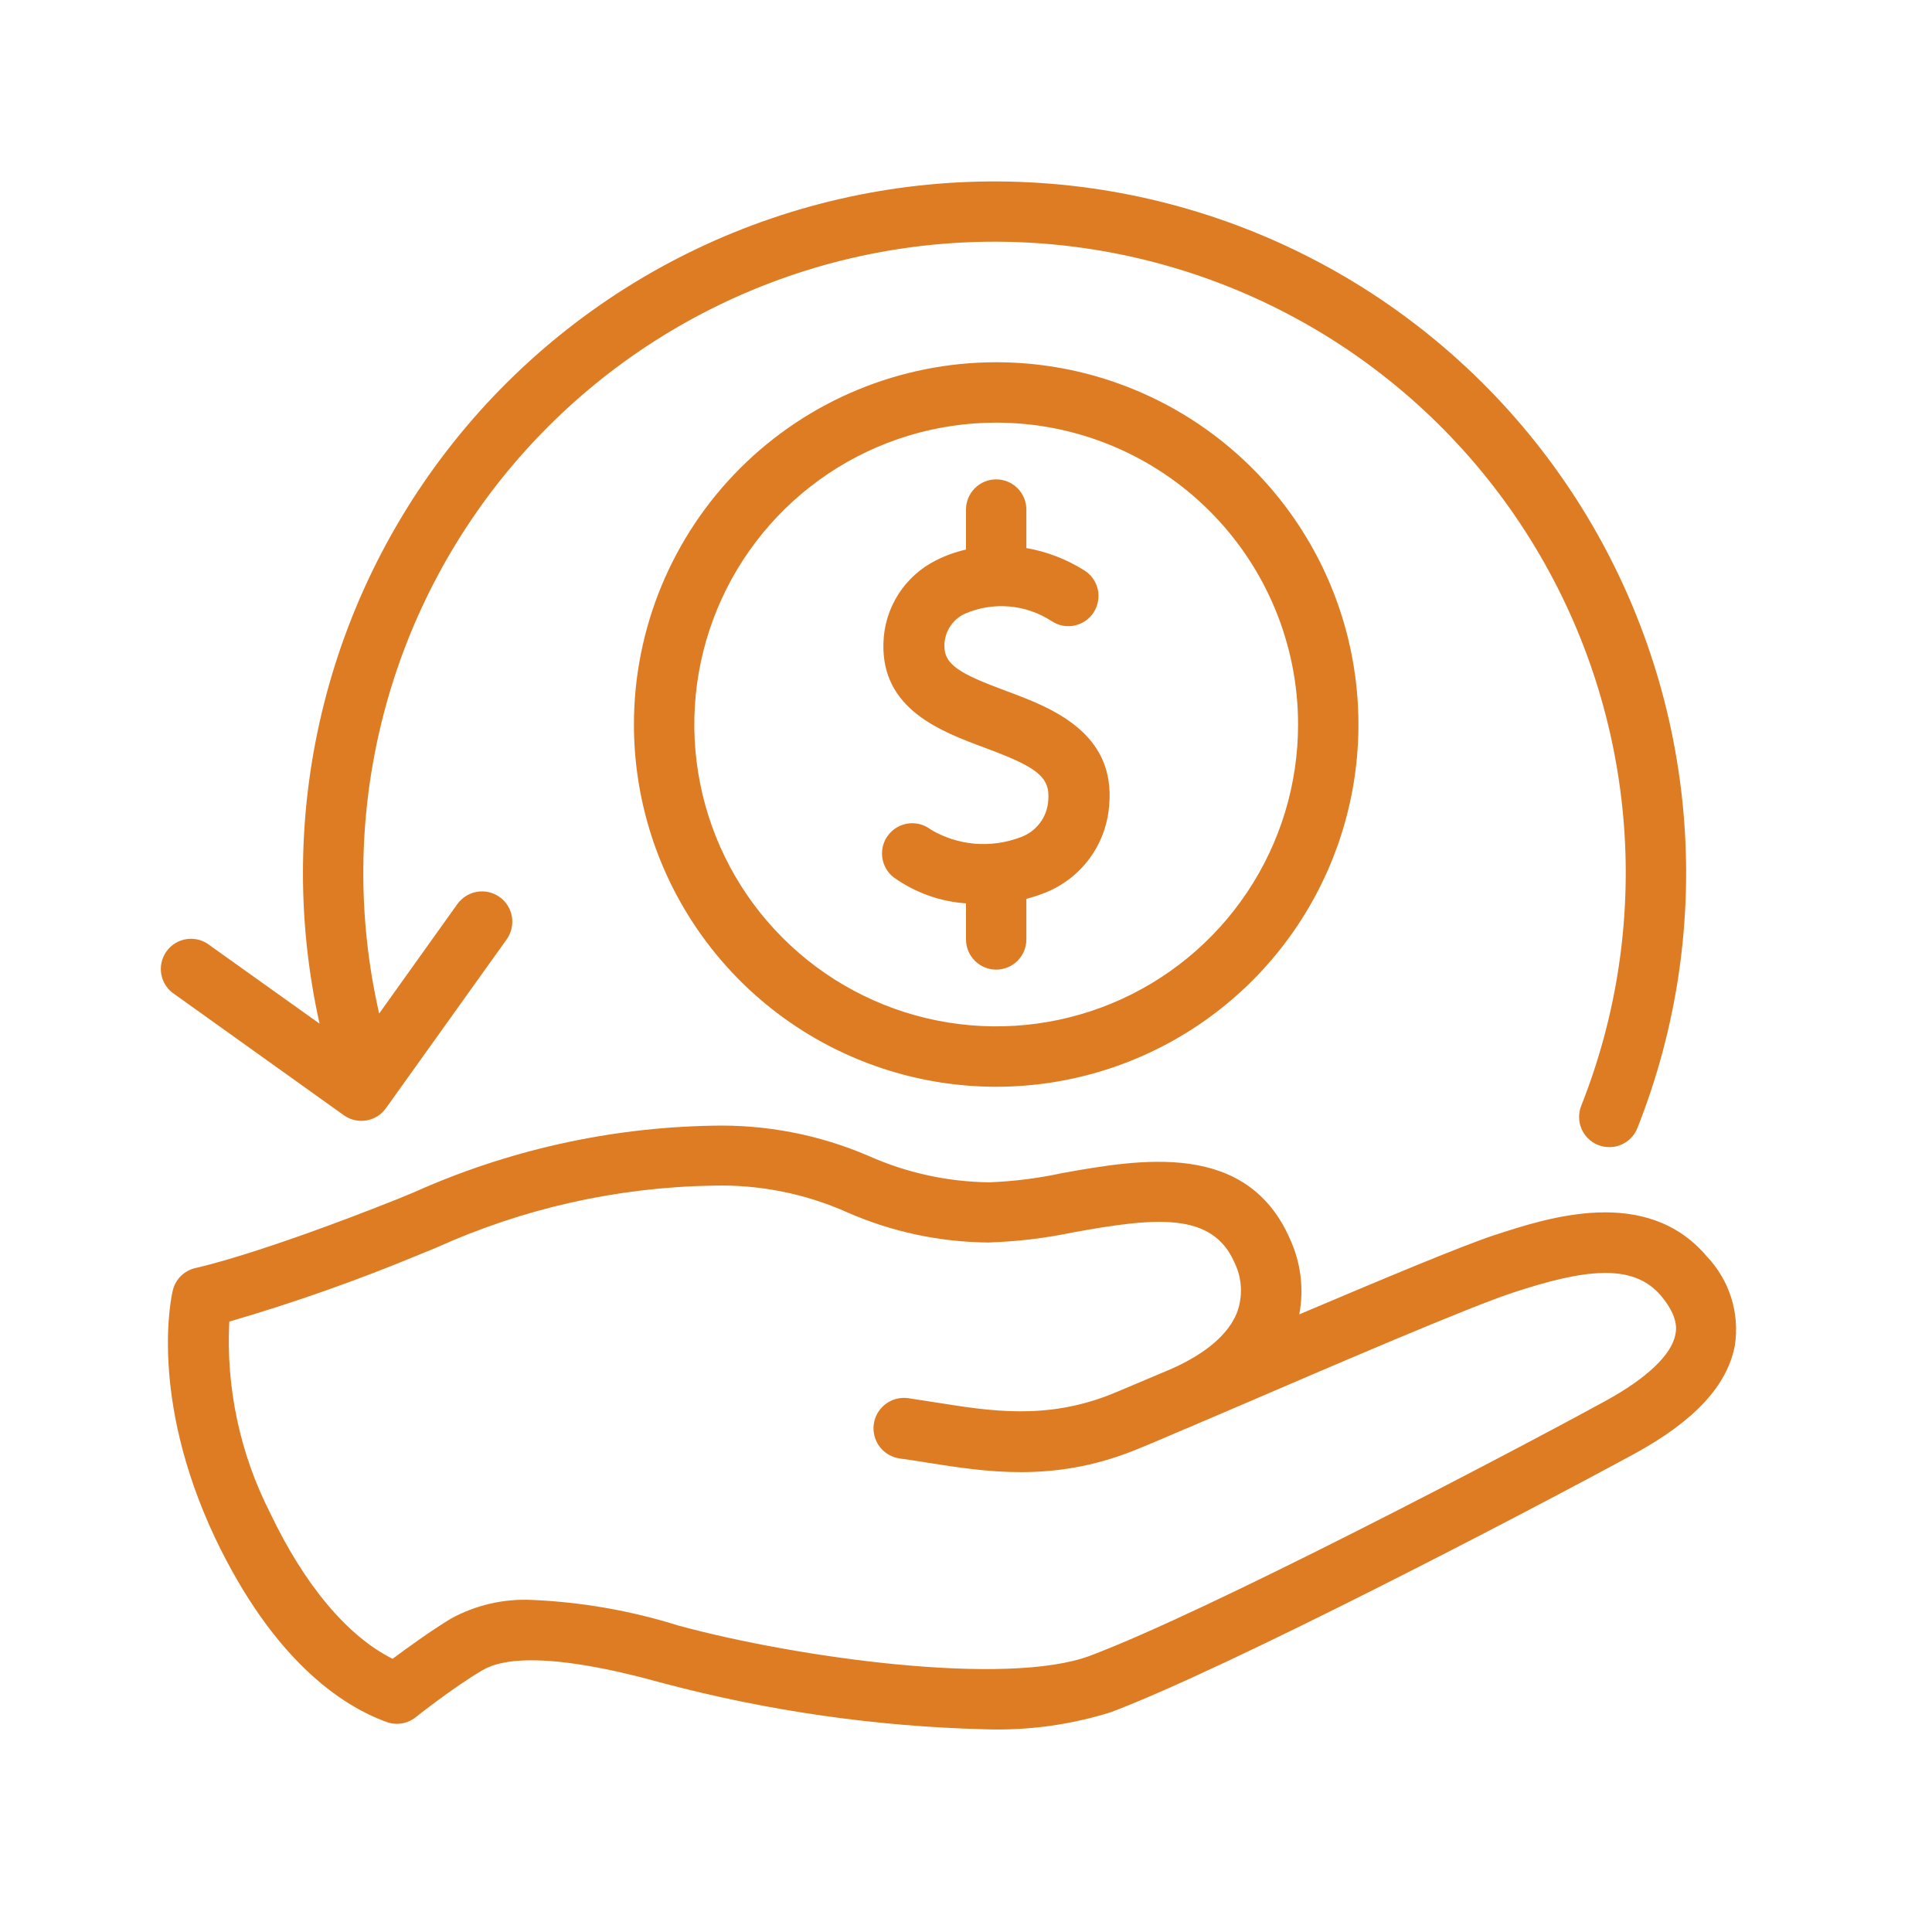
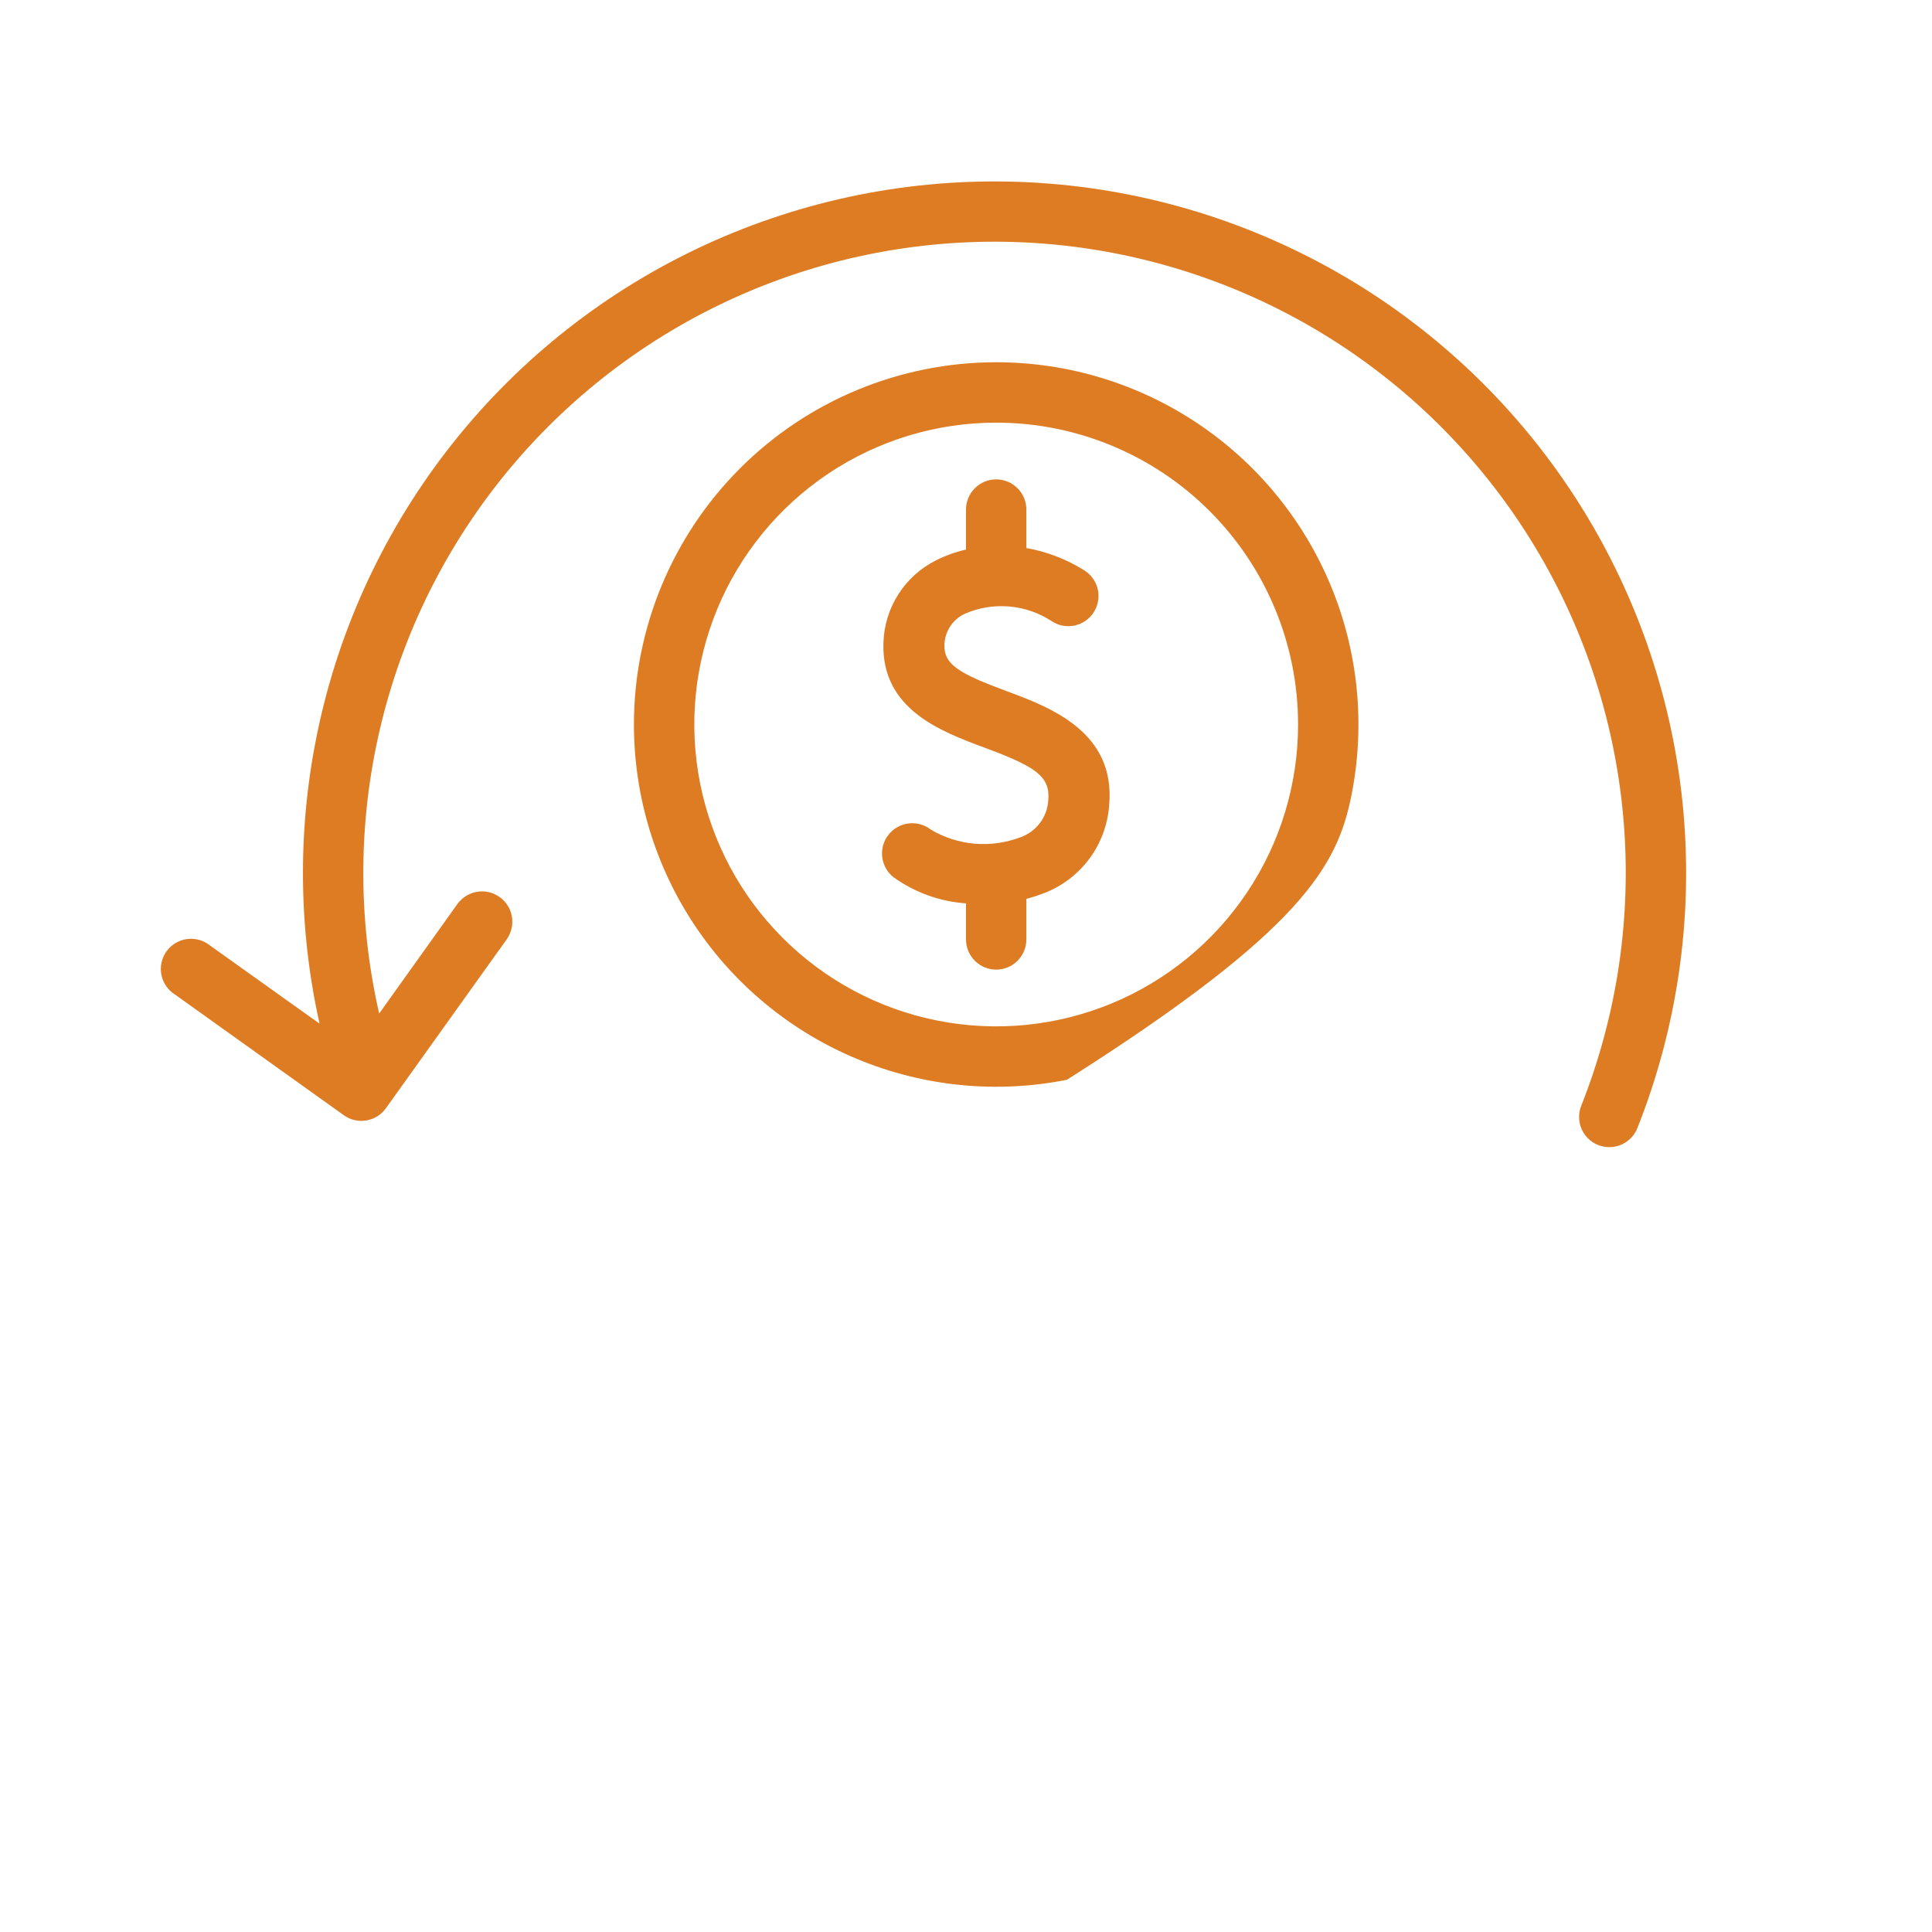
<svg xmlns="http://www.w3.org/2000/svg" width="50" height="50" viewBox="0 0 50 50" fill="none">
  <path d="M4.528 25.738L8.899 28.863C8.982 28.923 9.077 28.965 9.177 28.988C9.277 29.011 9.38 29.014 9.482 28.997C9.583 28.98 9.68 28.943 9.767 28.889C9.854 28.834 9.929 28.763 9.988 28.68L13.114 24.309C13.173 24.225 13.216 24.13 13.239 24.029C13.262 23.929 13.265 23.825 13.248 23.724C13.231 23.622 13.194 23.525 13.14 23.438C13.085 23.35 13.014 23.275 12.93 23.215C12.846 23.155 12.751 23.112 12.651 23.089C12.55 23.066 12.447 23.063 12.345 23.08C12.243 23.097 12.146 23.134 12.059 23.189C11.972 23.243 11.896 23.315 11.836 23.398L9.813 26.23C9.242 23.735 9.267 21.14 9.884 18.655C10.5 16.17 11.693 13.865 13.364 11.926C15.036 9.987 17.139 8.468 19.506 7.491C21.872 6.514 24.435 6.107 26.988 6.303C29.54 6.499 32.011 7.292 34.201 8.618C36.391 9.945 38.238 11.767 39.594 13.939C40.95 16.11 41.777 18.57 42.008 21.12C42.238 23.669 41.866 26.238 40.922 28.617C40.884 28.713 40.865 28.815 40.867 28.917C40.868 29.02 40.89 29.121 40.93 29.216C40.971 29.31 41.03 29.395 41.103 29.467C41.177 29.539 41.264 29.595 41.36 29.633C41.452 29.669 41.55 29.688 41.649 29.688C41.805 29.688 41.958 29.641 42.088 29.553C42.217 29.465 42.317 29.341 42.375 29.195C43.408 26.592 43.816 23.782 43.565 20.992C43.314 18.202 42.412 15.51 40.932 13.133C39.451 10.755 37.433 8.758 35.04 7.302C32.646 5.847 29.945 4.973 27.153 4.752C24.36 4.53 21.555 4.967 18.962 6.028C16.37 7.088 14.062 8.743 12.226 10.857C10.389 12.972 9.074 15.488 8.387 18.204C7.7 20.919 7.66 23.758 8.27 26.492L5.434 24.469C5.351 24.402 5.255 24.353 5.153 24.324C5.05 24.296 4.943 24.288 4.837 24.303C4.732 24.317 4.63 24.353 4.539 24.408C4.448 24.463 4.369 24.536 4.308 24.623C4.246 24.71 4.202 24.808 4.18 24.912C4.157 25.016 4.156 25.124 4.177 25.228C4.197 25.332 4.239 25.432 4.3 25.519C4.36 25.607 4.437 25.682 4.528 25.738Z" fill="#DE7C23" />
-   <path d="M44.172 32.516C42.609 30.668 40.047 31.516 38.664 31.969C37.789 32.258 35.691 33.141 33.625 34.016C33.75 33.355 33.665 32.672 33.383 32.062C32.266 29.512 29.508 30 27.492 30.359C26.87 30.494 26.238 30.574 25.602 30.598C24.524 30.586 23.461 30.353 22.477 29.914C21.198 29.364 19.817 29.098 18.426 29.133C15.763 29.182 13.137 29.769 10.707 30.859L10.27 31.039C6.641 32.484 5.078 32.812 5.078 32.812C4.933 32.842 4.799 32.911 4.691 33.014C4.584 33.116 4.508 33.247 4.473 33.391C4.445 33.504 3.832 36.125 5.57 39.809C7.062 42.934 8.809 44.133 10.008 44.566C10.132 44.611 10.266 44.623 10.396 44.602C10.527 44.581 10.65 44.527 10.754 44.445C10.754 44.445 11.734 43.664 12.484 43.227C12.98 42.926 14.187 42.734 17.141 43.555C19.873 44.282 22.681 44.684 25.508 44.754C26.608 44.79 27.707 44.639 28.758 44.309C31.84 43.137 39.34 39.23 42.289 37.629C43.852 36.777 44.703 35.859 44.898 34.82C44.962 34.406 44.929 33.983 44.803 33.583C44.678 33.184 44.461 32.819 44.172 32.516ZM43.359 34.535C43.262 35.062 42.613 35.676 41.539 36.262C39.062 37.617 31.273 41.699 28.207 42.852C26.055 43.656 20.637 42.906 17.558 42.07C16.329 41.684 15.053 41.461 13.766 41.406C13.035 41.371 12.309 41.539 11.668 41.891C11.141 42.211 10.539 42.648 10.16 42.93C8.988 42.344 7.875 41.016 6.98 39.133C6.208 37.609 5.847 35.91 5.934 34.203C7.603 33.716 9.245 33.137 10.851 32.469L11.301 32.285C13.552 31.268 15.987 30.723 18.457 30.684C19.65 30.653 20.835 30.889 21.926 31.375C23.076 31.88 24.318 32.145 25.574 32.156C26.311 32.133 27.044 32.046 27.766 31.895C29.918 31.504 31.371 31.359 31.949 32.676C32.048 32.878 32.104 33.099 32.114 33.324C32.124 33.549 32.088 33.774 32.008 33.984C31.789 34.523 31.227 35.016 30.344 35.414C29.562 35.742 28.977 35.996 28.719 36.098C27.062 36.746 25.637 36.52 24.258 36.301L23.5 36.184C23.293 36.156 23.083 36.211 22.917 36.338C22.75 36.465 22.641 36.652 22.613 36.859C22.585 37.067 22.641 37.276 22.767 37.443C22.894 37.609 23.082 37.718 23.289 37.746C23.527 37.777 23.77 37.816 24.012 37.855C25.523 38.094 27.234 38.363 29.289 37.562C29.527 37.469 30.004 37.27 30.637 36.996C30.754 36.949 30.867 36.902 30.977 36.852L31.984 36.422C34.527 35.328 38.012 33.828 39.156 33.453C40.973 32.855 42.246 32.672 42.977 33.523C43.449 34.078 43.383 34.422 43.359 34.535Z" fill="#DE7C23" />
  <path d="M25 13.188V14.223C24.729 14.284 24.467 14.379 24.219 14.504C23.821 14.704 23.484 15.009 23.246 15.385C23.007 15.761 22.875 16.195 22.863 16.641C22.808 18.355 24.351 18.93 25.476 19.348C26.789 19.836 27.187 20.086 27.129 20.711C27.117 20.924 27.042 21.128 26.914 21.298C26.786 21.469 26.611 21.597 26.41 21.668C26.034 21.811 25.631 21.868 25.23 21.835C24.828 21.801 24.44 21.677 24.094 21.473C24.013 21.409 23.92 21.362 23.821 21.334C23.722 21.306 23.619 21.298 23.517 21.31C23.415 21.323 23.316 21.355 23.226 21.405C23.137 21.455 23.058 21.523 22.994 21.604C22.93 21.684 22.883 21.777 22.855 21.876C22.828 21.975 22.82 22.078 22.832 22.18C22.844 22.282 22.876 22.381 22.926 22.471C22.977 22.561 23.044 22.64 23.125 22.703C23.675 23.098 24.324 23.332 25 23.379V24.312C25 24.52 25.082 24.718 25.229 24.865C25.375 25.011 25.574 25.094 25.781 25.094C25.988 25.094 26.187 25.011 26.334 24.865C26.48 24.718 26.562 24.52 26.562 24.312V23.262C26.726 23.22 26.886 23.168 27.043 23.105C27.502 22.924 27.9 22.618 28.194 22.222C28.487 21.826 28.664 21.355 28.703 20.863C28.89 18.941 27.176 18.305 26.043 17.883C24.828 17.434 24.426 17.199 24.441 16.691C24.445 16.52 24.497 16.354 24.591 16.211C24.685 16.068 24.817 15.954 24.973 15.883C25.333 15.726 25.726 15.662 26.118 15.696C26.509 15.729 26.886 15.859 27.215 16.074C27.302 16.132 27.399 16.172 27.502 16.192C27.605 16.211 27.71 16.21 27.812 16.188C27.915 16.166 28.011 16.124 28.097 16.064C28.182 16.004 28.255 15.927 28.31 15.838C28.366 15.75 28.403 15.651 28.419 15.548C28.436 15.445 28.432 15.339 28.407 15.238C28.382 15.136 28.337 15.041 28.274 14.957C28.212 14.873 28.133 14.803 28.043 14.75C27.59 14.468 27.088 14.275 26.562 14.184V13.188C26.562 12.98 26.48 12.782 26.334 12.635C26.187 12.489 25.988 12.406 25.781 12.406C25.574 12.406 25.375 12.489 25.229 12.635C25.082 12.782 25 12.98 25 13.188Z" fill="#DE7C23" />
-   <path d="M16.406 18.75C16.406 20.604 16.956 22.417 17.986 23.959C19.016 25.5 20.48 26.702 22.194 27.411C23.907 28.121 25.792 28.307 27.61 27.945C29.429 27.583 31.099 26.69 32.41 25.379C33.721 24.068 34.614 22.398 34.976 20.579C35.338 18.76 35.152 16.875 34.443 15.162C33.733 13.449 32.531 11.985 30.99 10.955C29.448 9.925 27.636 9.375 25.781 9.375C23.295 9.375 20.91 10.363 19.152 12.121C17.394 13.879 16.406 16.264 16.406 18.75ZM33.594 18.75C33.594 20.295 33.136 21.806 32.277 23.09C31.419 24.375 30.198 25.377 28.771 25.968C27.343 26.559 25.773 26.714 24.257 26.412C22.742 26.111 21.35 25.367 20.257 24.274C19.164 23.182 18.42 21.79 18.119 20.274C17.817 18.759 17.972 17.188 18.563 15.76C19.155 14.333 20.156 13.113 21.441 12.254C22.726 11.396 24.236 10.938 25.781 10.938C27.853 10.938 29.84 11.761 31.305 13.226C32.771 14.691 33.594 16.678 33.594 18.75Z" fill="#DE7C23" />
+   <path d="M16.406 18.75C16.406 20.604 16.956 22.417 17.986 23.959C19.016 25.5 20.48 26.702 22.194 27.411C23.907 28.121 25.792 28.307 27.61 27.945C33.721 24.068 34.614 22.398 34.976 20.579C35.338 18.76 35.152 16.875 34.443 15.162C33.733 13.449 32.531 11.985 30.99 10.955C29.448 9.925 27.636 9.375 25.781 9.375C23.295 9.375 20.91 10.363 19.152 12.121C17.394 13.879 16.406 16.264 16.406 18.75ZM33.594 18.75C33.594 20.295 33.136 21.806 32.277 23.09C31.419 24.375 30.198 25.377 28.771 25.968C27.343 26.559 25.773 26.714 24.257 26.412C22.742 26.111 21.35 25.367 20.257 24.274C19.164 23.182 18.42 21.79 18.119 20.274C17.817 18.759 17.972 17.188 18.563 15.76C19.155 14.333 20.156 13.113 21.441 12.254C22.726 11.396 24.236 10.938 25.781 10.938C27.853 10.938 29.84 11.761 31.305 13.226C32.771 14.691 33.594 16.678 33.594 18.75Z" fill="#DE7C23" />
</svg>